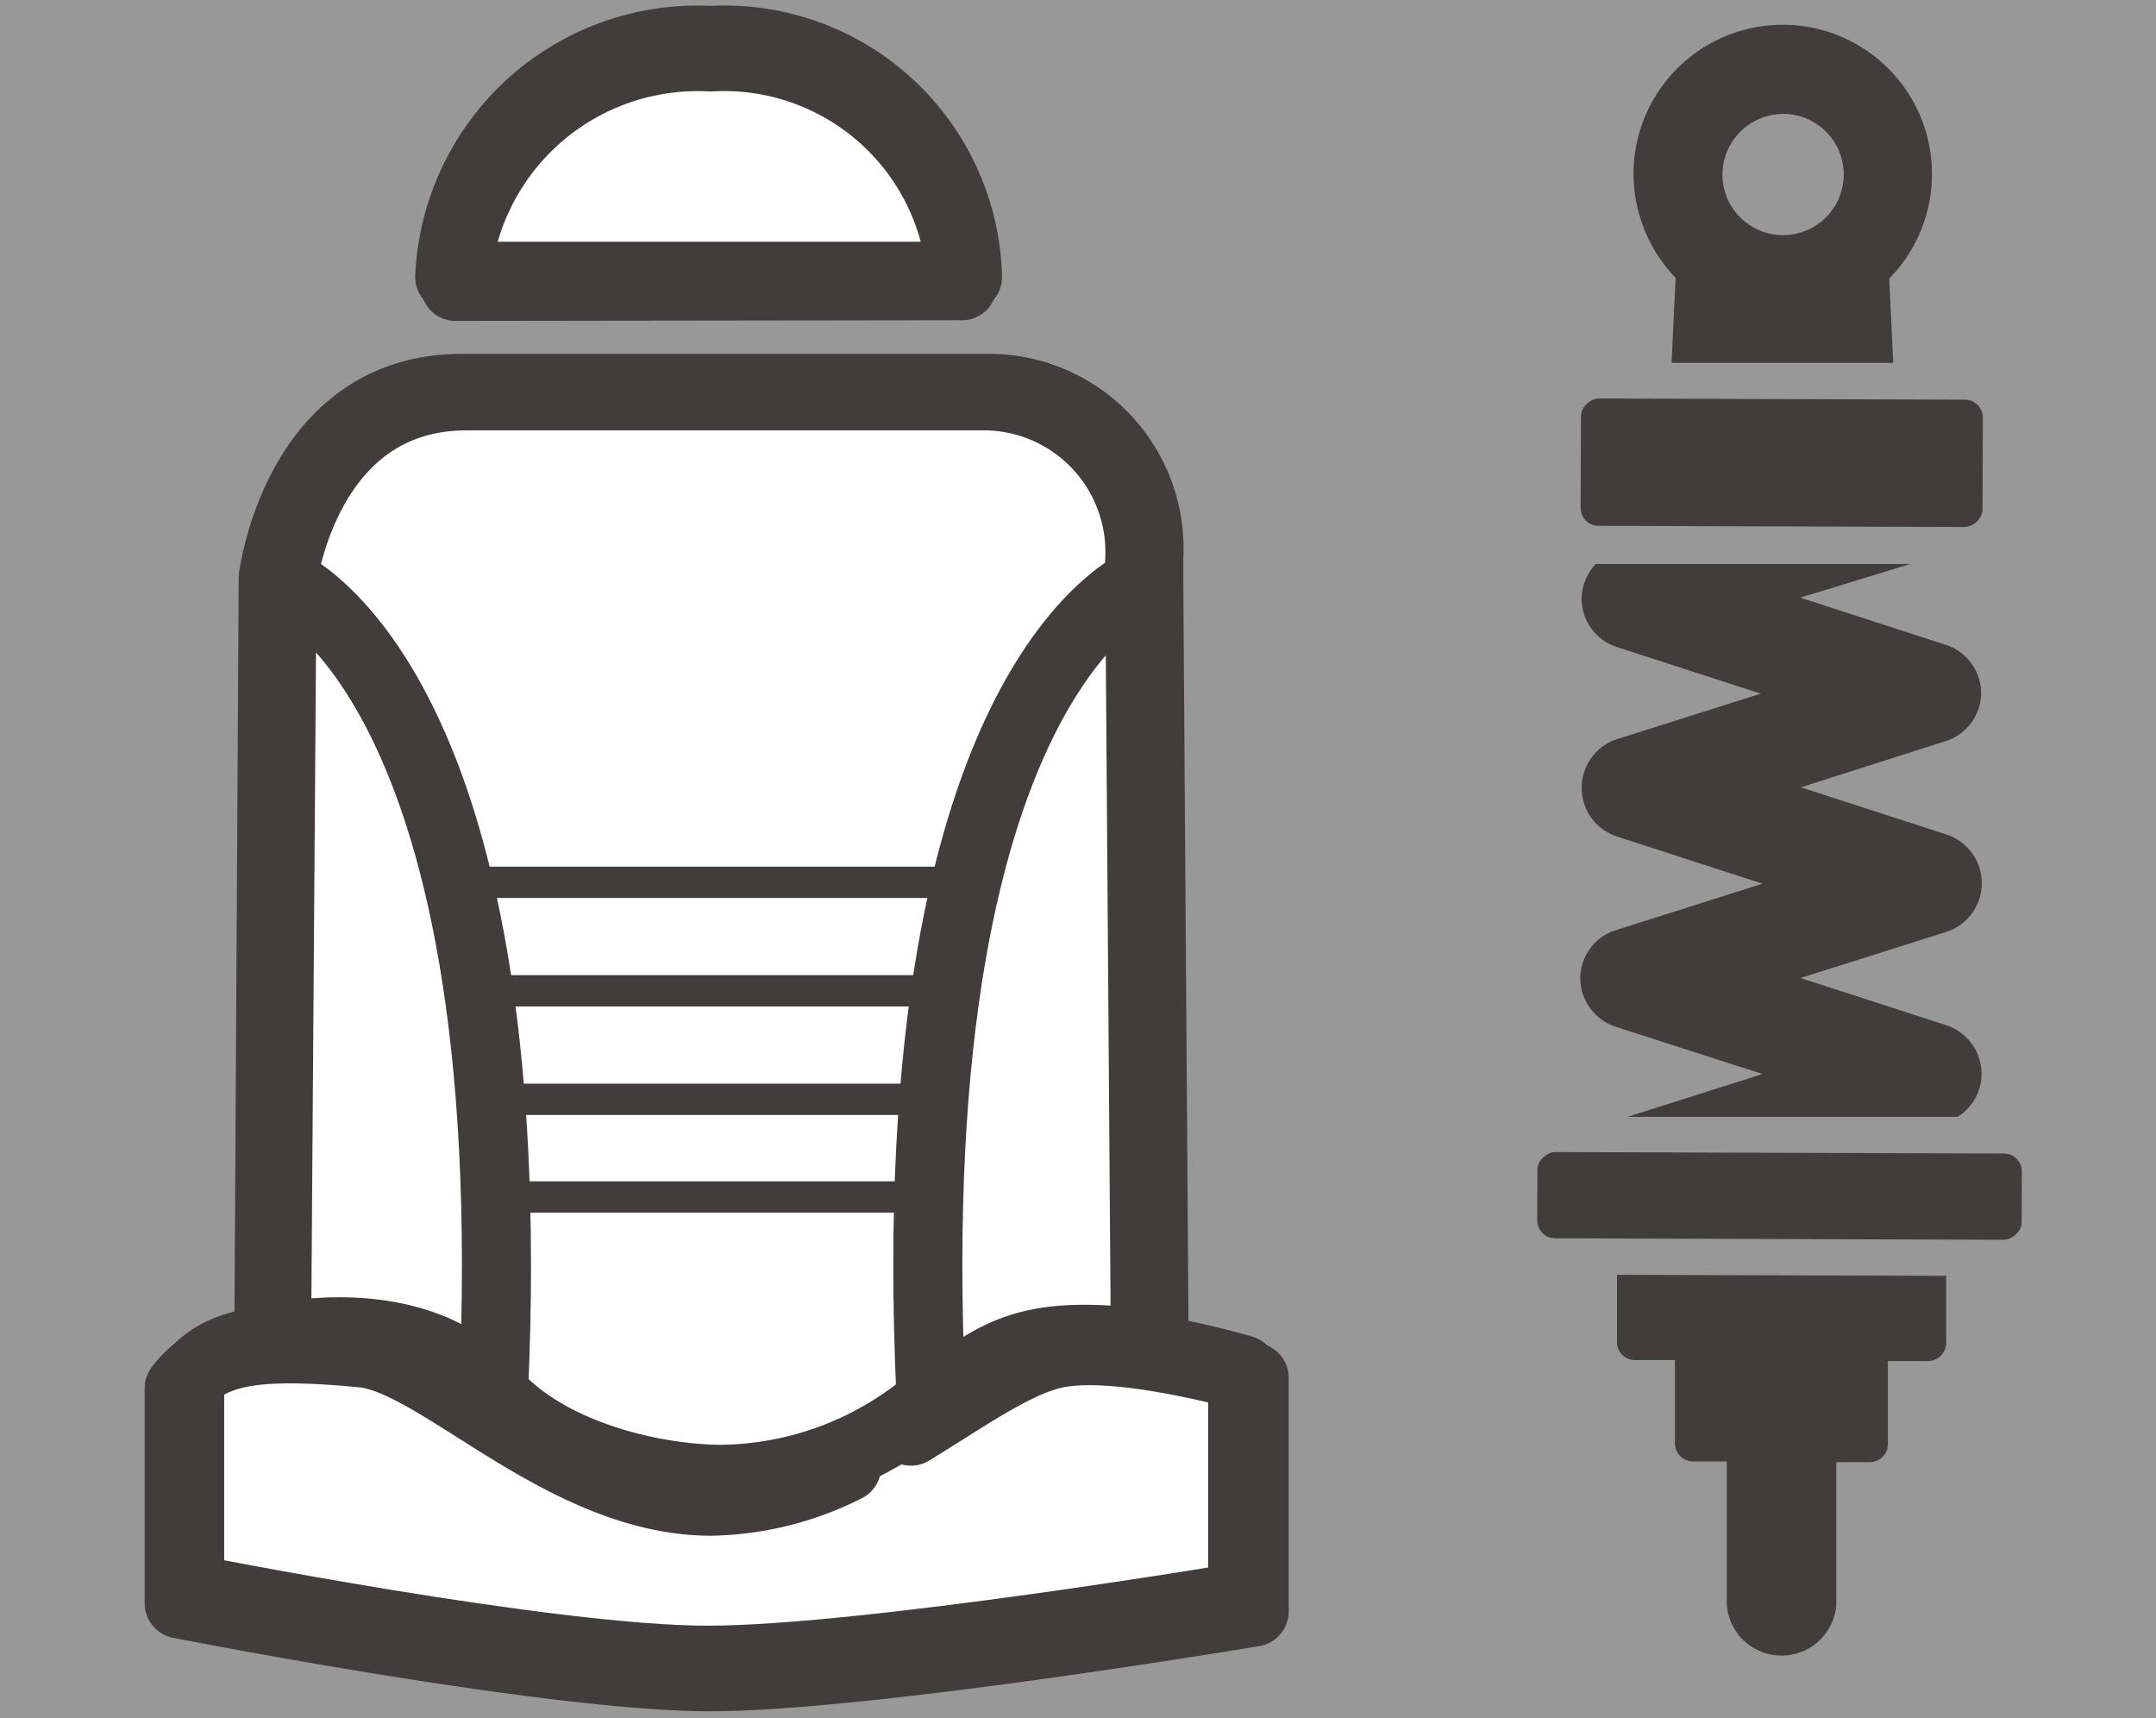
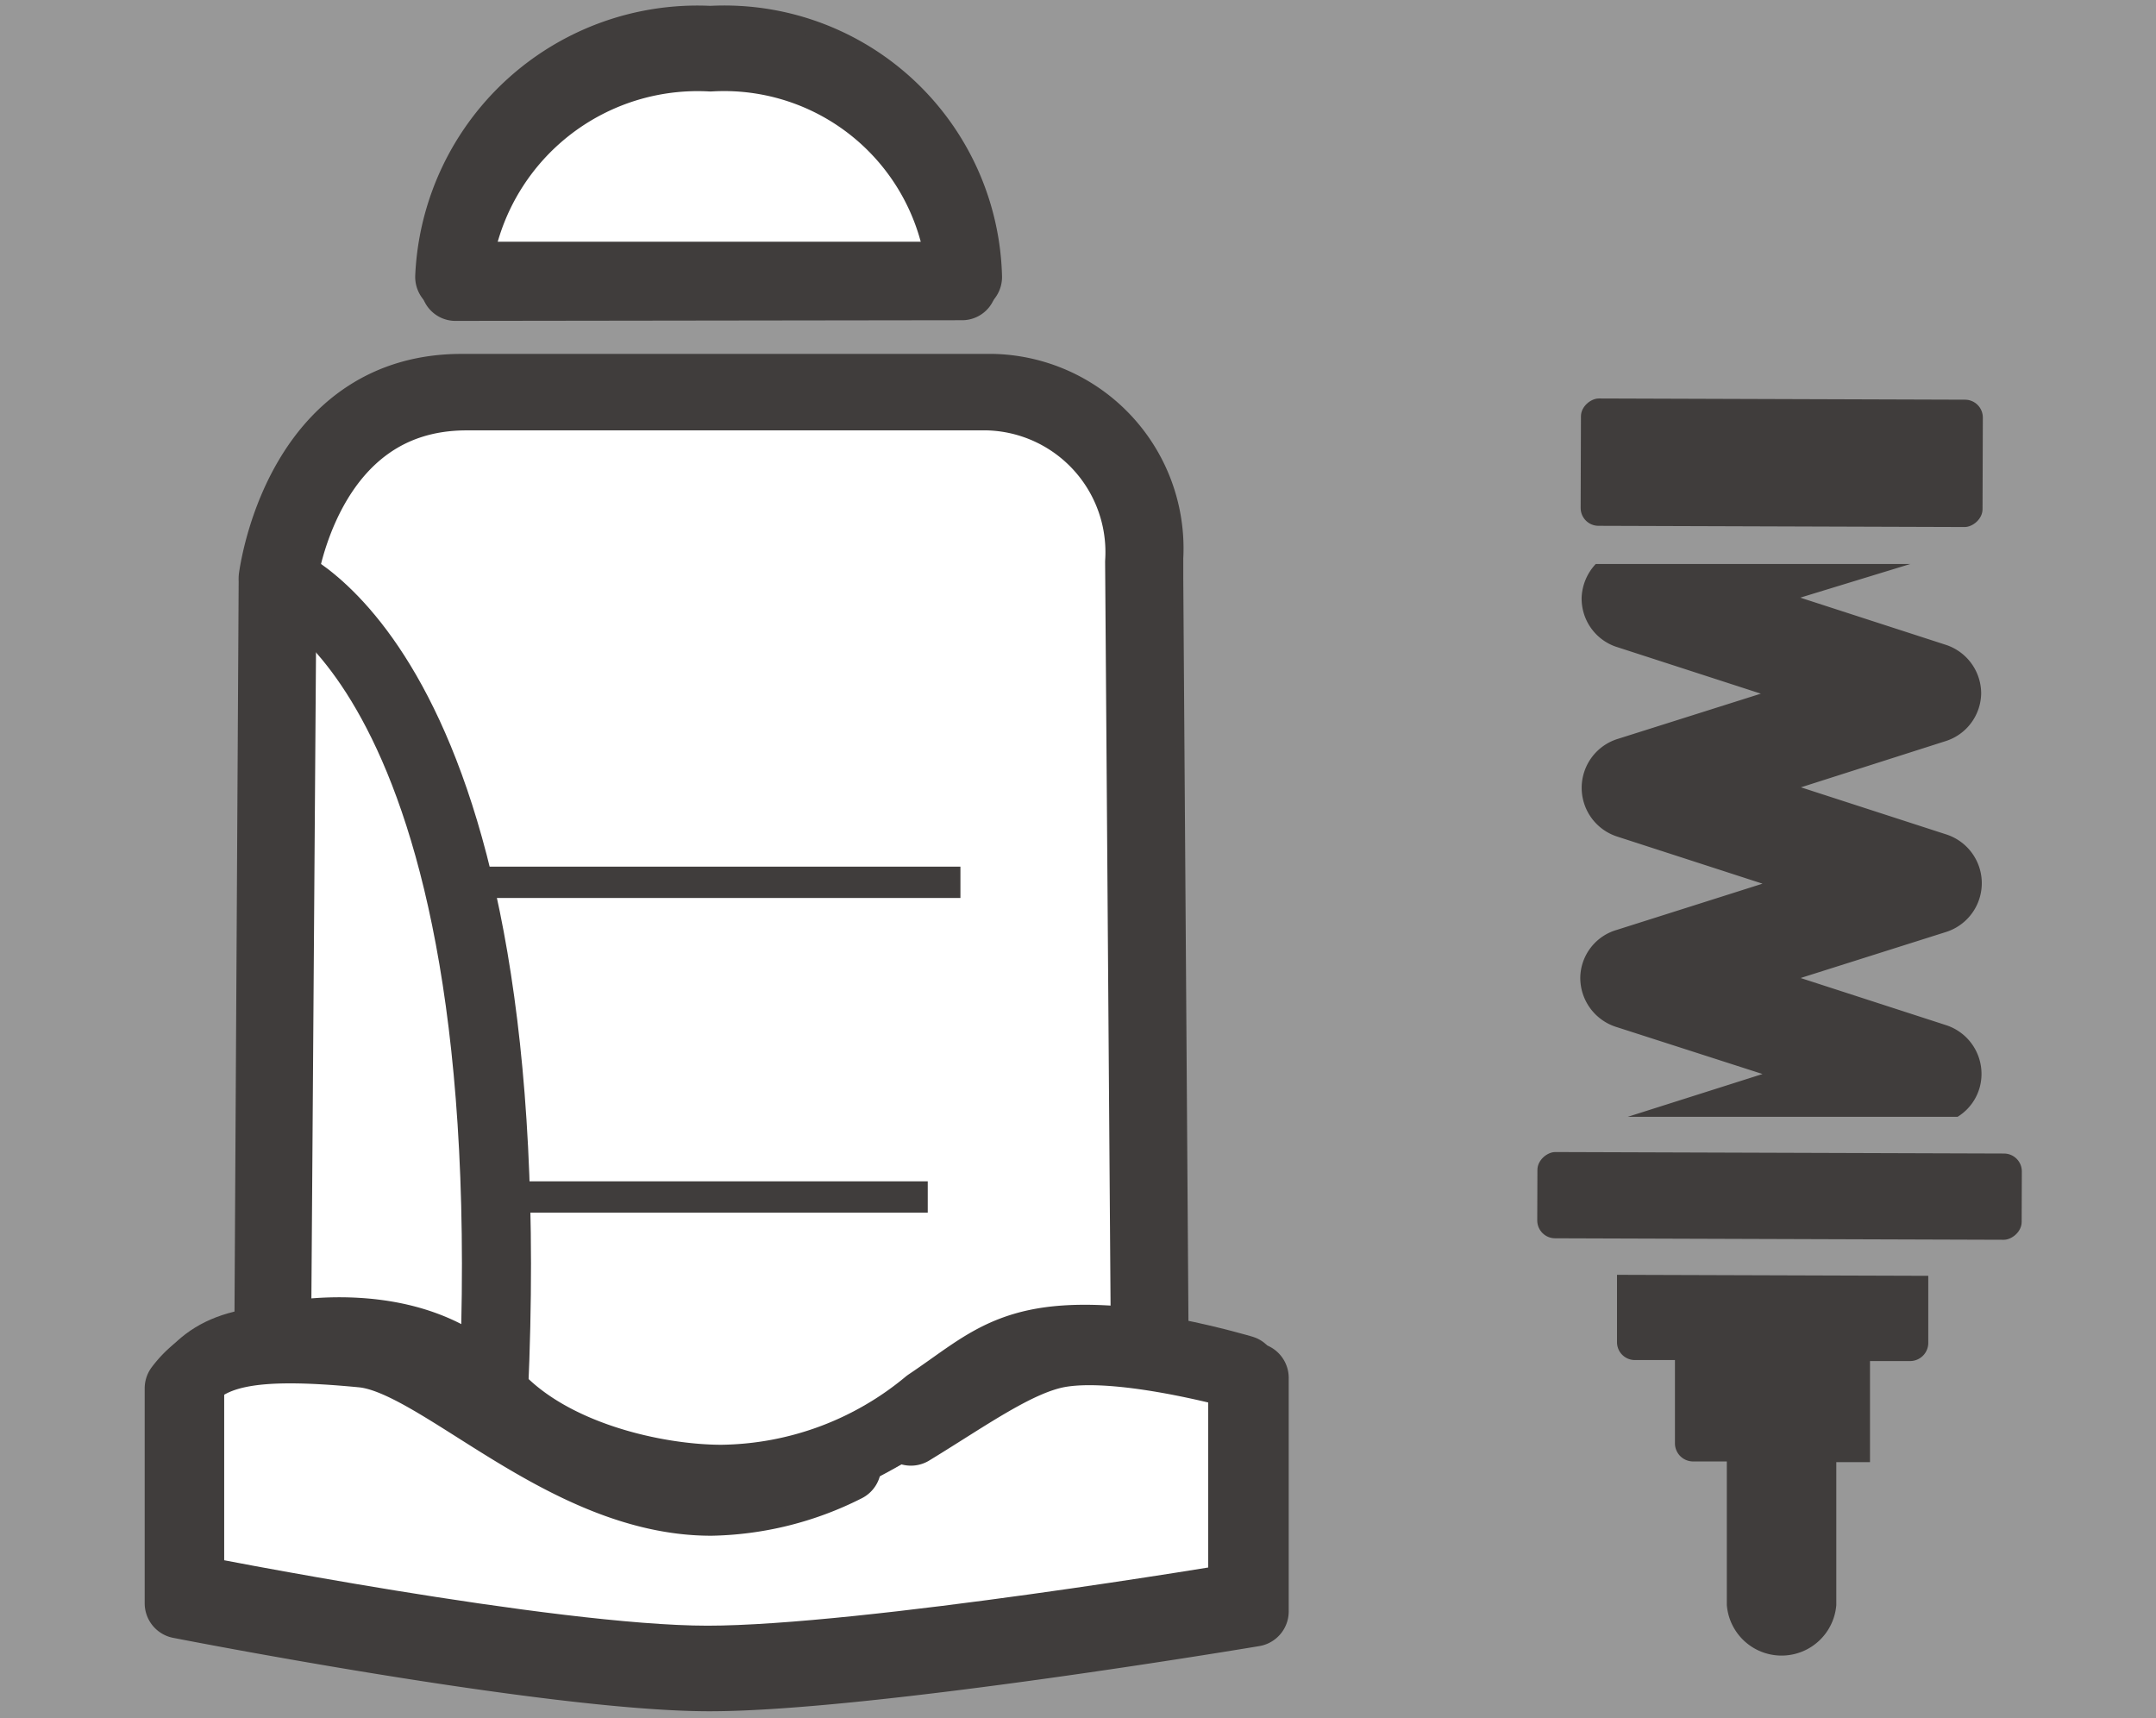
<svg xmlns="http://www.w3.org/2000/svg" viewBox="0 0 64 51">
  <rect x="0" y="0" width="64" height="51" fill="#808080" stroke="none" />
  <defs>
    <style>.cls-1,.cls-3{fill:#fff;}.cls-1{opacity:0.19;}.cls-2{fill:#403d3c;}.cls-3,.cls-4,.cls-5,.cls-6,.cls-7{stroke:#403d3c;}.cls-3,.cls-4,.cls-7{stroke-linecap:round;}.cls-3,.cls-4,.cls-6,.cls-7{stroke-linejoin:round;}.cls-3{stroke-width:2.09px;}.cls-4,.cls-5,.cls-6,.cls-7{fill:none;}.cls-4,.cls-5{stroke-width:2.05px;}.cls-5{stroke-miterlimit:10;}.cls-6,.cls-7{stroke-width:0.93px;}</style>
  </defs>
  <title>アセット 6</title>
  <g id="レイヤー_2" data-name="レイヤー 2">
    <g id="レイヤー_2-2" data-name="レイヤー 2">
      <rect class="cls-1" width="64" height="51" />
-       <path class="cls-2" d="M49.62,10.77l6.58,0-.12-2.5a4.43,4.43,0,1,0-7.59-3.12,4.49,4.49,0,0,0,1.25,3.1Zm3.31-7.39a1.8,1.8,0,1,1-1.8,1.79A1.81,1.81,0,0,1,52.93,3.38Z" />
      <path class="cls-2" d="M58.81,20.59a1.52,1.52,0,0,0-1.05-1.45l-4.32-1.4,3.27-1-9.25,0h-.09a1.54,1.54,0,0,0-.42,1,1.51,1.51,0,0,0,1,1.45l4.32,1.4L48,21.94a1.52,1.52,0,0,0,0,2.89l4.32,1.4L48,27.6A1.5,1.5,0,0,0,46.91,29,1.53,1.53,0,0,0,48,30.49l4.32,1.39-4,1.27,9.79,0a1.49,1.49,0,0,0,.71-1.27,1.52,1.52,0,0,0-1.05-1.45l-4.32-1.4,4.33-1.37a1.52,1.52,0,0,0,0-2.89l-4.32-1.4L57.75,22A1.51,1.51,0,0,0,58.81,20.59Z" />
      <rect class="cls-2" x="51.55" y="28.32" width="2.56" height="14.38" rx="0.53" transform="translate(17.14 88.21) rotate(-89.81)" />
      <rect class="cls-2" x="51.01" y="7.77" width="3.78" height="11.93" rx="0.53" transform="translate(38.98 66.59) rotate(-89.81)" />
-       <path class="cls-2" d="M48,37.84v2a.53.53,0,0,0,.53.53h1.19v2.48a.54.54,0,0,0,.54.53h1v4.26a1.63,1.63,0,0,0,3.25,0V43.4h1a.53.53,0,0,0,.53-.53V40.4h1.19a.54.54,0,0,0,.54-.53v-2Z" />
+       <path class="cls-2" d="M48,37.84v2a.53.53,0,0,0,.53.53h1.19v2.48a.54.54,0,0,0,.54.53h1v4.26a1.63,1.63,0,0,0,3.25,0V43.4h1V40.4h1.19a.54.54,0,0,0,.54-.53v-2Z" />
      <path class="cls-3" d="M31.44,40.14c-1.24.22-2.71,1.29-4.4,2.32a7,7,0,0,0,.62-.49c2-1.31,2.63-2.3,6.58-1.81l-.16-23v-.61a4.73,4.73,0,0,0-4.6-5H13.7c-4.58,0-5.47,4.91-5.57,5.6a.45.45,0,0,0,0,.08L8,40s4.27-1,6.57,1.64c1.69,1.93,4.93,2.63,6.9,2.63a10.14,10.14,0,0,0,3.64-.73,9.22,9.22,0,0,1-4,1c-4.37,0-8.06-4.18-10.35-4.4-3.41-.33-4.61,0-5.42,1.07v6.38s11,2.16,15.72,2.16,16.15-1.92,16.15-1.92V40.9S33.43,39.79,31.44,40.14Z" />
      <path class="cls-3" d="M21.09,1.22a7.34,7.34,0,0,0-7.72,7l15.33,0A7.2,7.2,0,0,0,21.09,1.22Z" />
      <path class="cls-4" d="M5.63,47.16V40.91c.79-1,2-1.37,5.31-1,2.25.22,5.86,4.31,10.15,4.31s7.68-3.88,10.15-4.31c2-.34,5.65.75,5.65.75V47.4S25.69,49.28,21,49.28,5.63,47.16,5.63,47.16Z" />
      <path class="cls-4" d="M13.52,8.5a7.2,7.2,0,0,1,7.57-6.81,7.07,7.07,0,0,1,7.47,6.79Z" />
      <path class="cls-4" d="M34,39.88l-.17-23.2a4.64,4.64,0,0,0-4.51-4.93H13.85c-4.84,0-5.48,5.57-5.48,5.57l-.16,22.4s4.19-1,6.44,1.61c1.66,1.89,4.84,2.58,6.77,2.58a9.74,9.74,0,0,0,6.12-2.26C29.47,40.36,30.12,39.4,34,39.88Z" />
      <path class="cls-5" d="M8.21,17.16s7.41,2.58,6.44,24.17" />
-       <path class="cls-5" d="M34.07,17.16s-7.41,2.58-6.44,24.17" />
      <line class="cls-6" x1="13.69" y1="26.19" x2="28.51" y2="26.19" />
-       <line class="cls-7" x1="14.33" y1="29.41" x2="27.86" y2="29.41" />
-       <line class="cls-6" x1="14.65" y1="32.63" x2="27.86" y2="32.63" />
      <line class="cls-6" x1="14.65" y1="35.53" x2="27.54" y2="35.53" />
    </g>
  </g>
</svg>